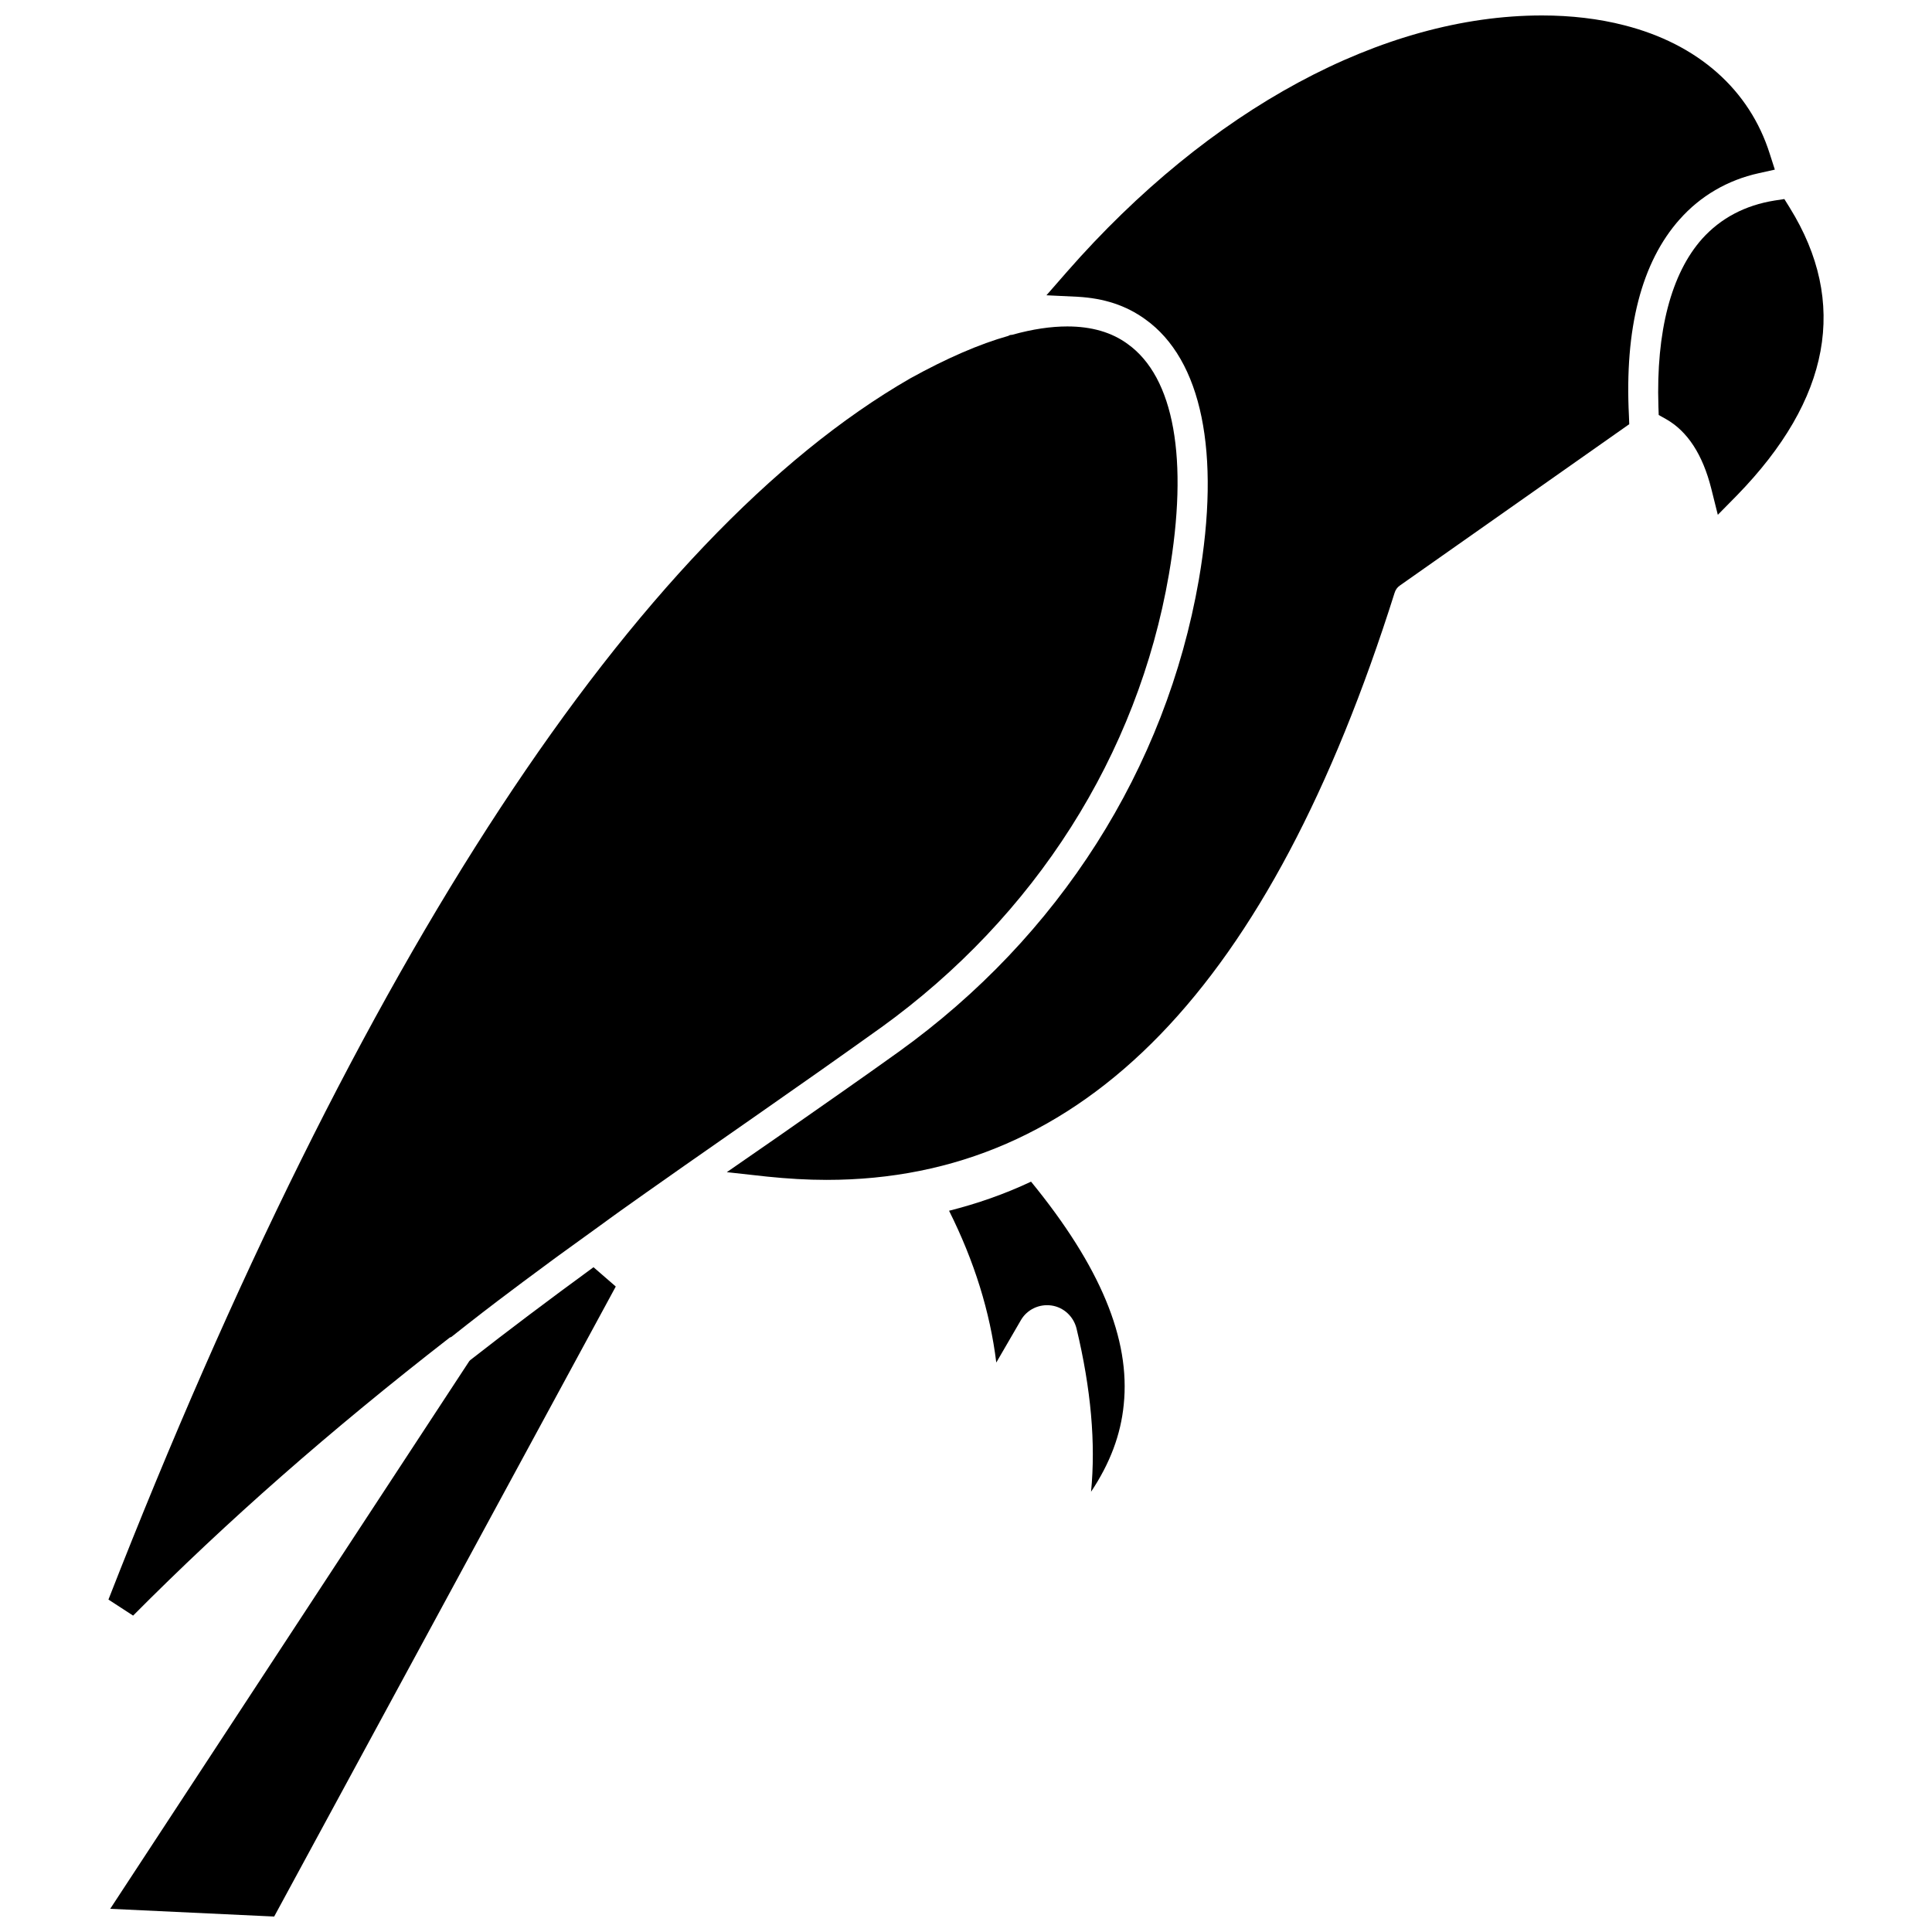
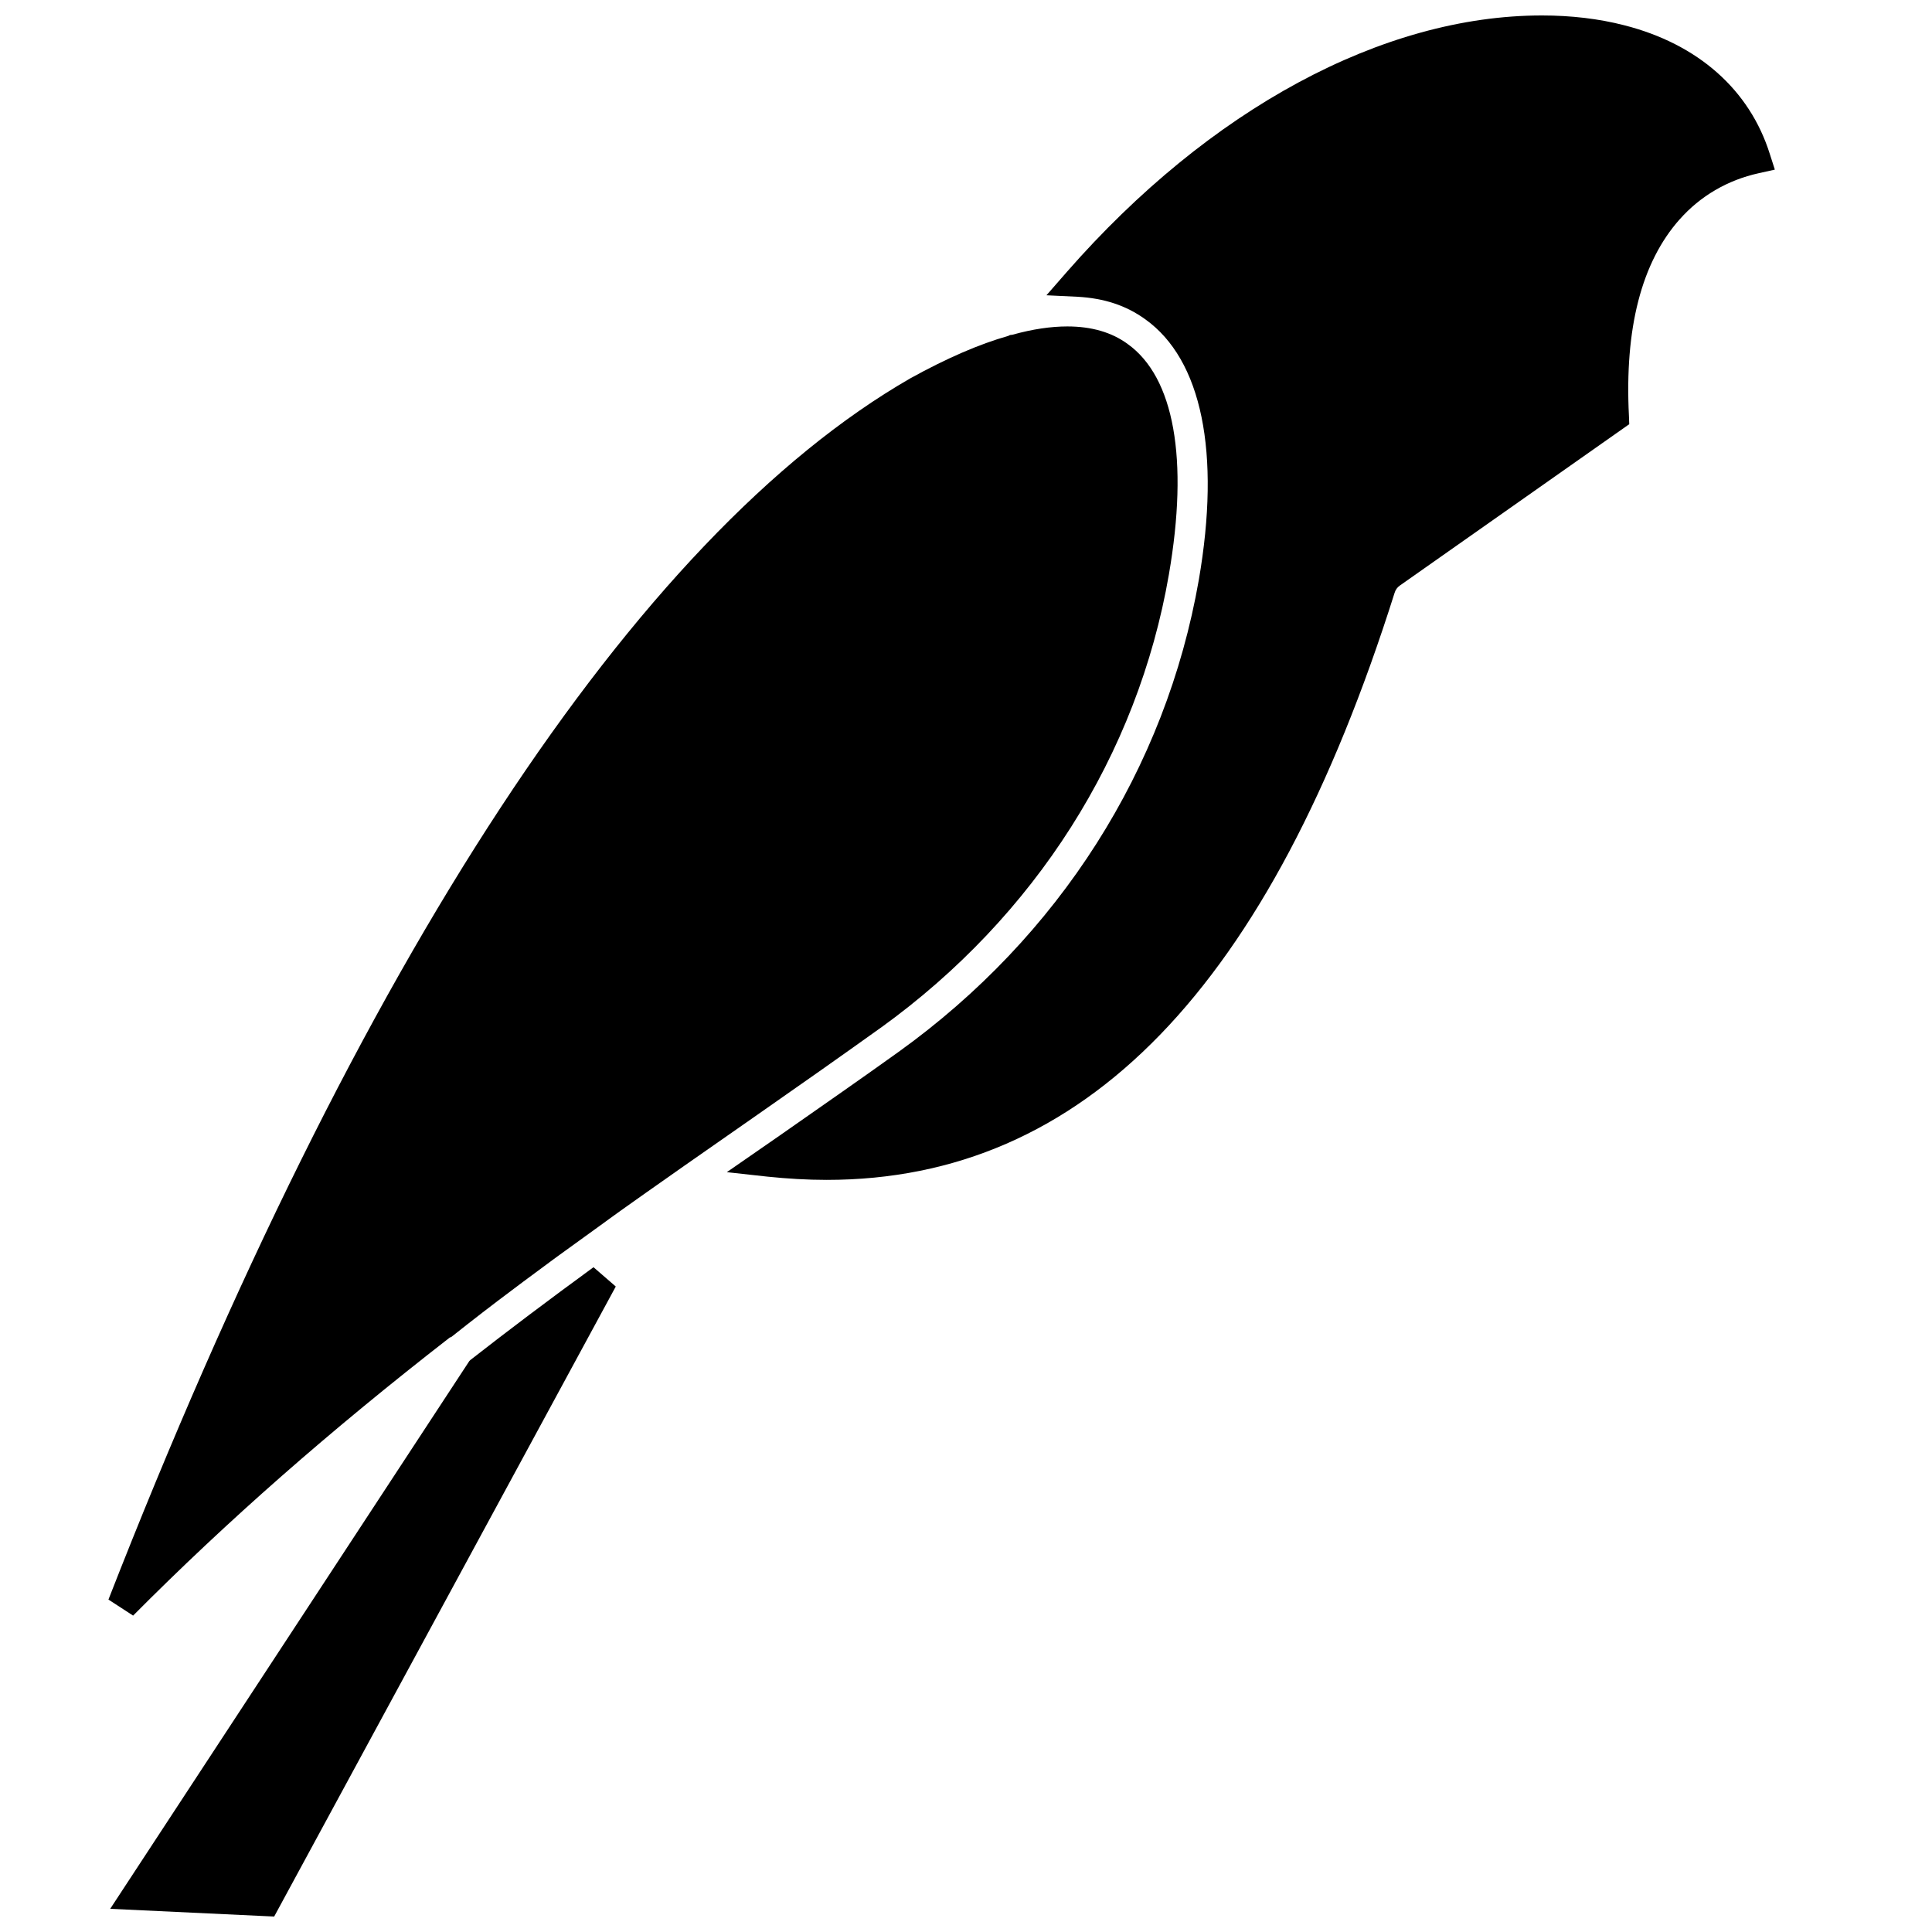
<svg xmlns="http://www.w3.org/2000/svg" width="800px" height="800px" version="1.1" viewBox="144 144 512 512">
  <defs>
    <clipPath id="b">
      <path d="m173 479h135v172.9h-135z" />
    </clipPath>
    <clipPath id="a">
      <path d="m336 148.09h279v308.91h-279z" />
    </clipPath>
  </defs>
  <path d="m377.41 416.37c40.934-29.52 68.094-72.266 76.359-120.13 5.273-30.543 1.418-52.27-10.941-61.086-4.172-3.07-9.523-4.644-15.98-4.644-4.328 0-9.211 0.707-14.562 2.203l-0.629 0.078-0.473 0.234c-7.559 2.125-16.297 5.902-25.977 11.258-72.586 41.805-146.11 153.75-212.47 323.62l6.535 4.25c24.953-25.113 52.191-49.043 83.914-73.684l0.395-0.156 0.316-0.234c5.352-4.25 10.547-8.266 15.824-12.203 3.938-2.992 7.871-5.824 11.652-8.66 0 0 8.816-6.375 11.652-8.422 1.812-1.34 3.699-2.676 5.434-3.938 0 0 11.965-8.5 16.848-11.887l19.285-13.461c11.641-8.109 22.582-15.824 32.816-23.145z" />
  <g clip-path="url(#b)">
    <path d="m268.69 504.38-0.316 0.316-95.168 145.16 43.453 2.047 90.527-166.96-5.902-5.117c-12.281 8.977-22.516 16.688-32.594 24.562z" />
  </g>
-   <path d="m618.29 199.03-1.418-2.281-2.598 0.395c-7.793 1.258-14.25 4.644-19.207 10.156-8.188 9.211-12.203 24.562-11.57 44.398l0.078 2.281 1.969 1.102c5.668 3.227 9.684 9.367 11.965 18.422l1.73 6.926 5.039-5.117c24.875-25.508 29.598-51.172 14.012-76.281z" />
-   <path d="m395.51 464.86c6.691 13.383 10.863 26.766 12.516 40.227l6.535-11.258c1.652-2.832 4.879-4.328 8.109-3.856 3.227 0.473 5.824 2.914 6.613 6.062 3.856 16.059 5.117 30.465 3.856 43.297 5.039-7.559 7.871-15.113 8.66-23.066 1.812-17.398-6.219-36.684-24.562-59.117-7.008 3.305-14.25 5.824-21.727 7.711z" />
  <g clip-path="url(#a)">
    <path d="m589.16 202.1c5.434-6.141 12.676-10.391 20.941-12.203l4.25-0.945-1.34-4.172c-5.352-17.004-19.051-29.125-38.574-34.086-6.691-1.73-14.09-2.598-21.805-2.598-42.195 0-88.09 24.797-125.88 67.938l-5.434 6.219 8.266 0.395c7.008 0.395 12.832 2.281 17.949 5.984 14.957 10.707 19.996 35.266 14.168 69.039-8.738 50.066-37 94.543-79.664 125.16-9.762 7.008-20.309 14.328-31.332 22.043l-14.09 9.762 10.707 1.18c5.352 0.551 10.629 0.867 15.742 0.867 68.172 0 117.45-50.852 150.51-155.55 0.234-0.789 0.707-1.496 1.418-1.969l60.773-42.746-0.078-2.203c-1.18-23.148 3.309-40.703 13.465-52.117z" />
  </g>
</svg>